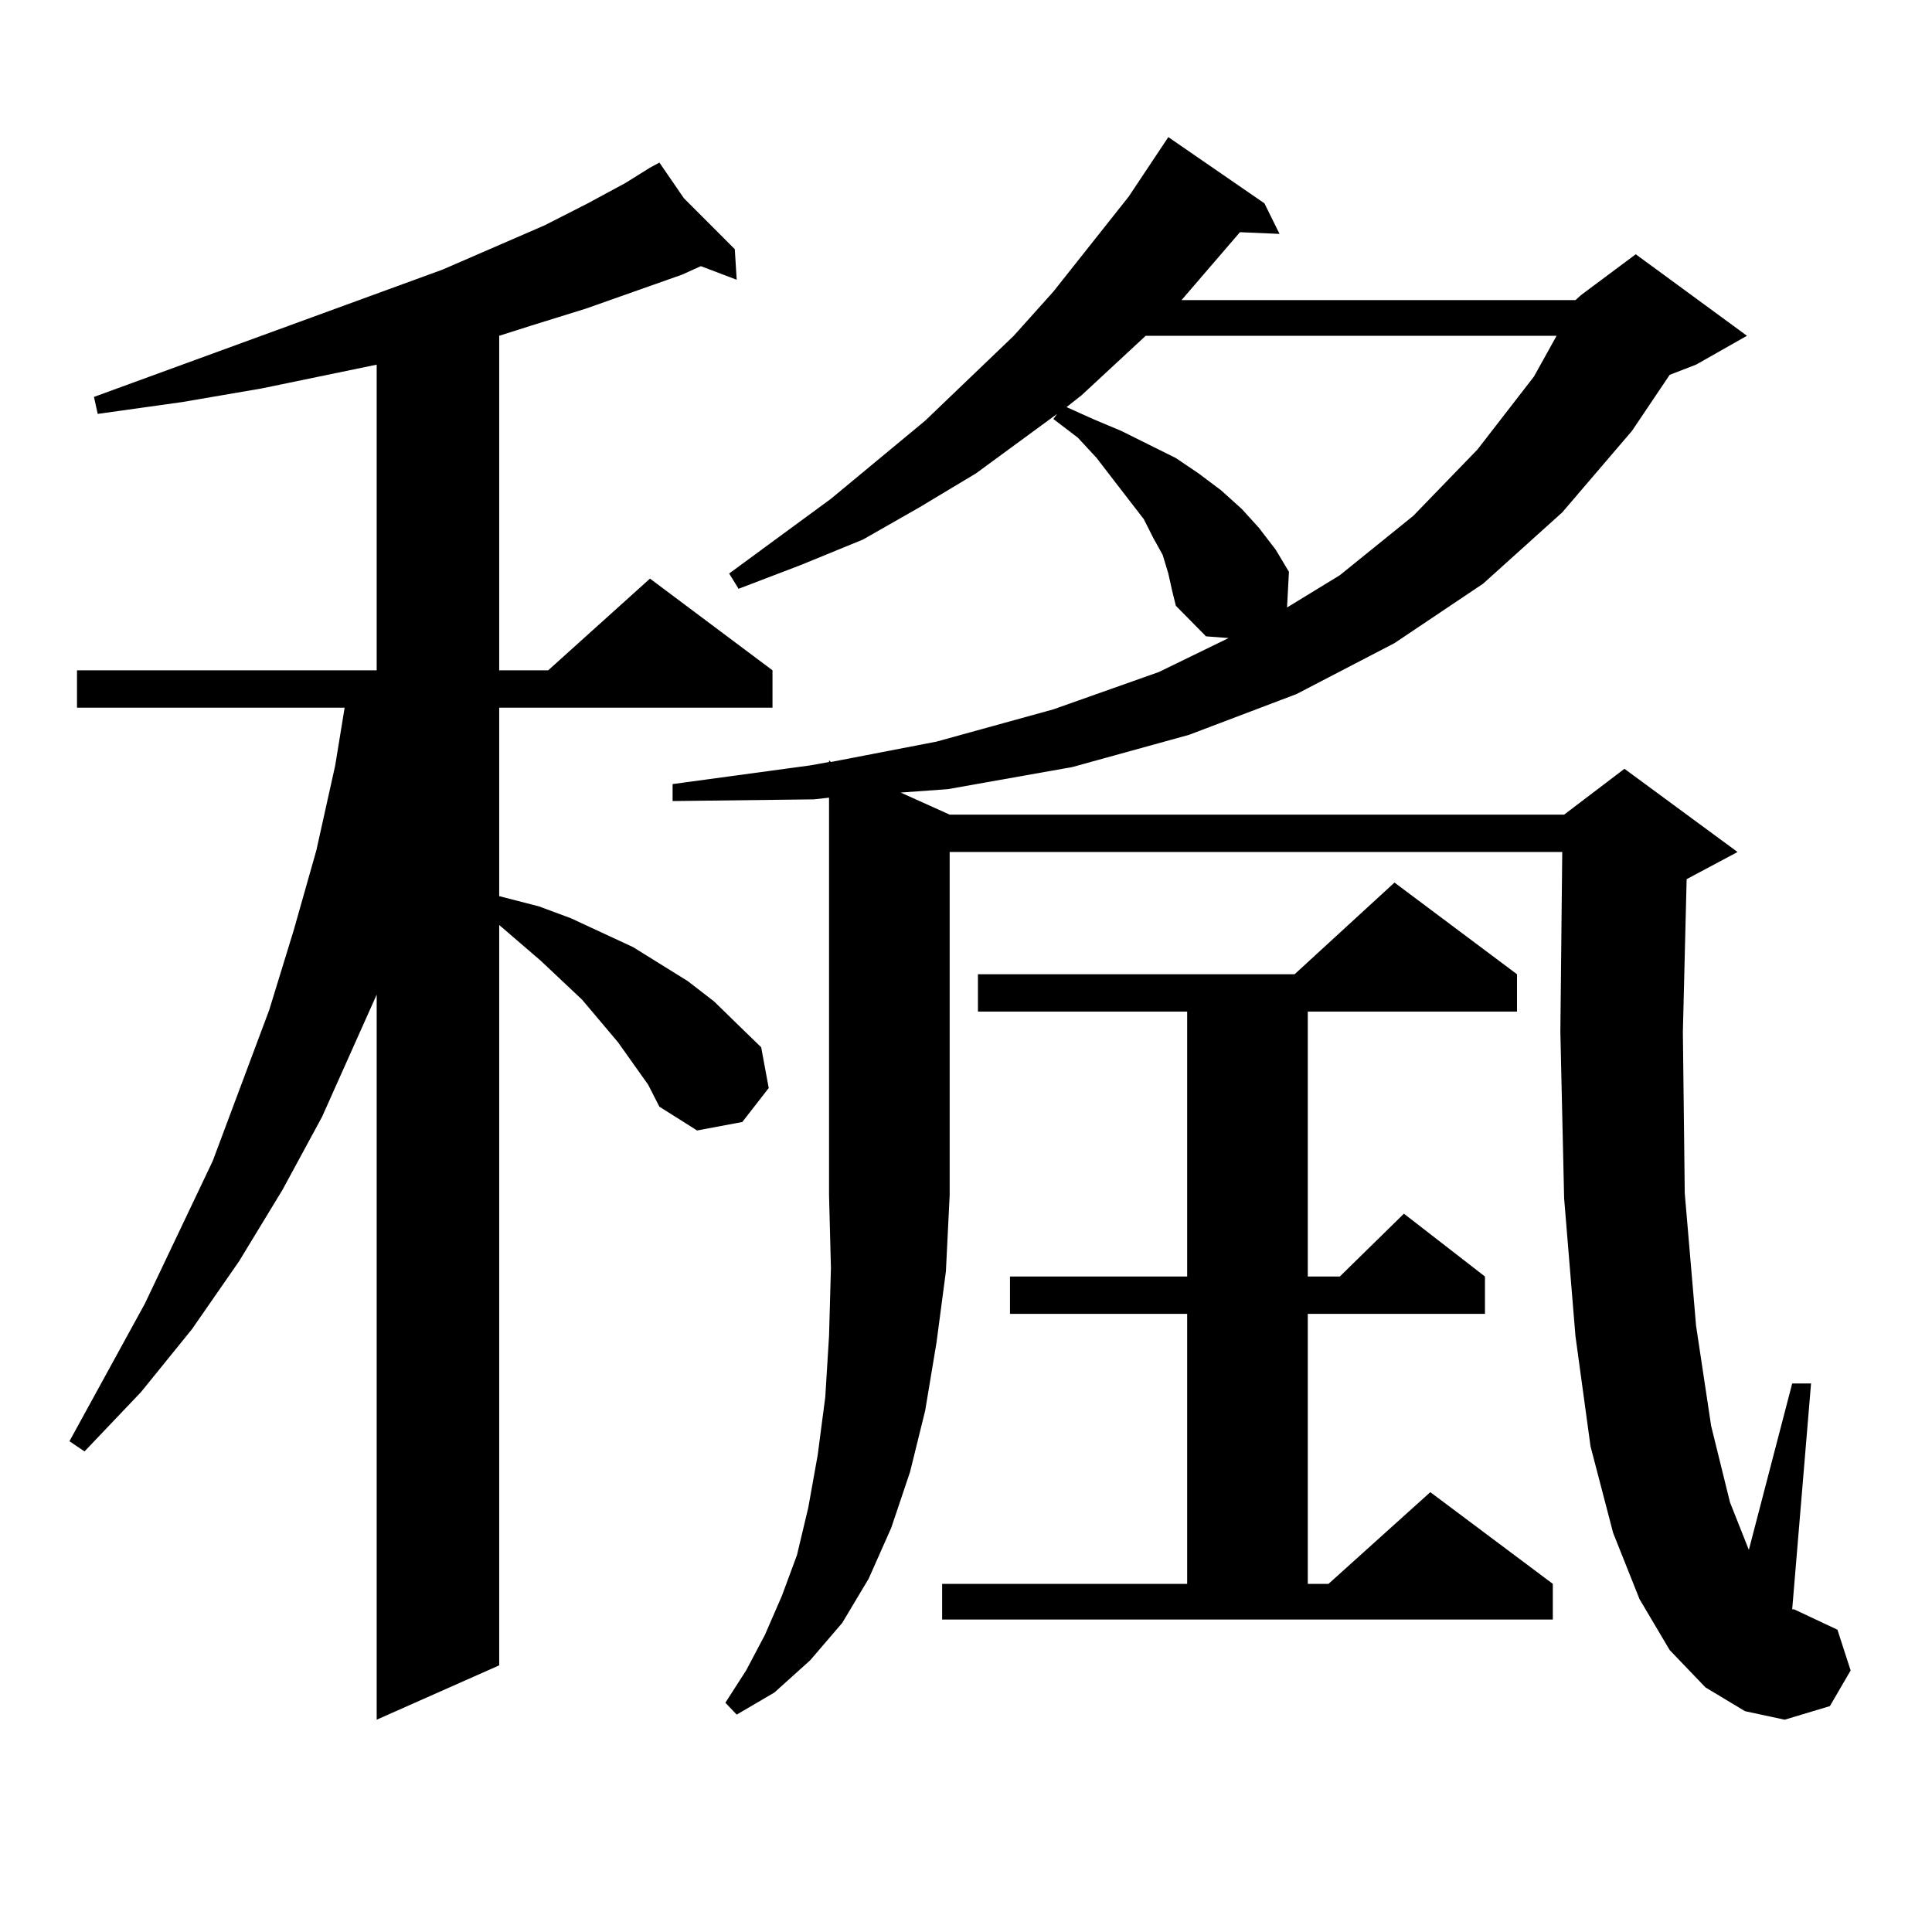
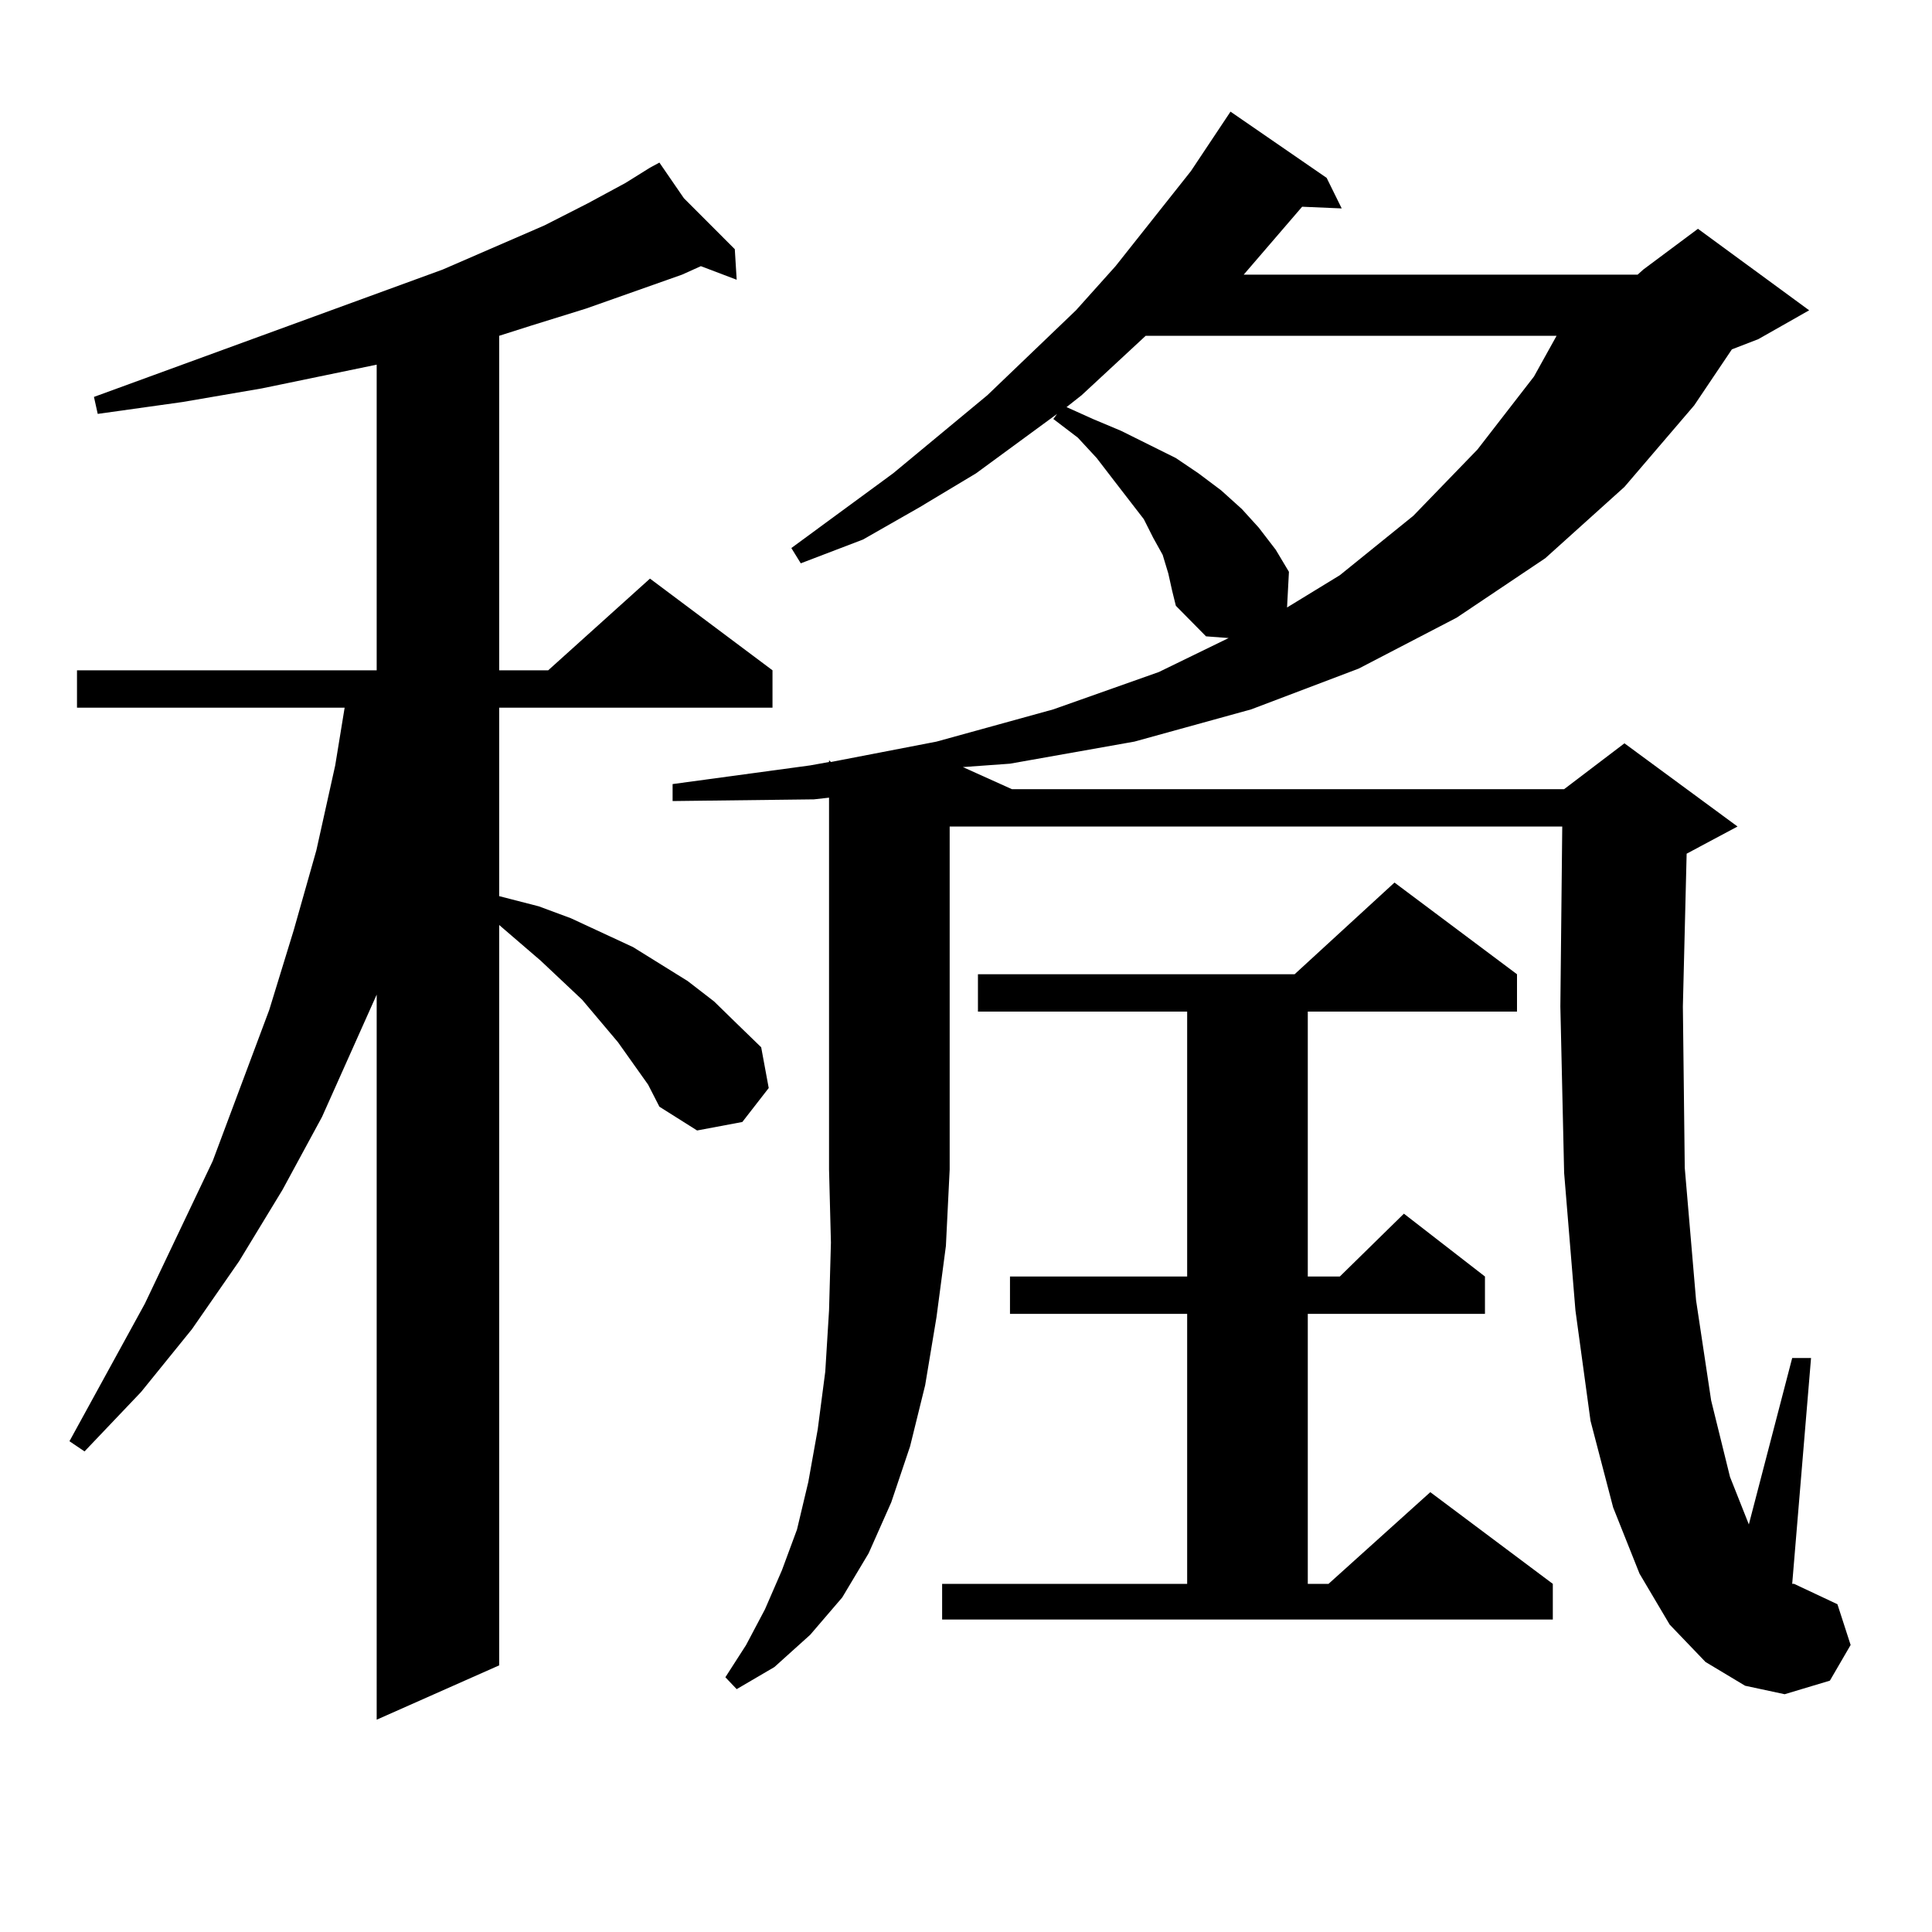
<svg xmlns="http://www.w3.org/2000/svg" version="1.1" id="图层_1" x="0px" y="0px" width="1000px" height="1000px" viewBox="0 0 1000 1000" enable-background="new 0 0 1000 1000" xml:space="preserve">
-   <path d="M335.455,561.402l-15.609-21.973l-18.536-21.973l-21.463-20.215l-21.463-18.457v383.203l-63.413,28.125V514.82  l-28.292,63.281l-20.487,37.793l-22.438,36.914l-24.39,35.156l-26.341,32.52l-29.268,30.762l-7.805-5.273l39.023-71.191  l35.121-73.828l29.268-78.223l12.683-41.309l11.707-41.309l9.756-43.945l4.878-29.883H39.853v-19.336h155.118V188.746  l-59.511,12.305l-40.975,7.031l-43.901,6.152l-1.951-8.789l180.483-65.918l52.682-22.852l22.438-11.426l19.512-10.547l12.683-7.91  l4.878-2.637l12.683,18.457l26.341,26.367l0.976,15.82l-18.536-7.031l-9.756,4.395l-49.755,17.578l-28.292,8.789l-16.585,5.273  v173.145h25.365l52.682-47.461l63.413,47.461v19.336h-141.46v97.559l20.487,5.273l16.585,6.152l32.194,14.941l28.292,17.578  l13.658,10.547l11.707,11.426l12.683,12.305l3.902,21.094l-13.658,17.578l-23.414,4.395l-19.512-12.305L335.455,561.402z   M421.307,413.746l-73.169,0.879v-8.789l71.218-9.668l9.756-1.758v-0.879l0.976,0.879l54.633-10.547l60.486-16.699l54.633-19.336  l36.097-17.578l-11.707-0.879l-15.609-15.82l-1.951-7.91l-1.951-8.789l-2.927-9.668l-4.878-8.789l-4.878-9.668l-15.609-20.215  l-8.78-11.426l-9.756-10.547l-12.683-9.668l1.951-2.637l-41.95,30.762l-29.268,17.578l-29.268,16.699l-32.194,13.184l-32.194,12.305  l-4.878-7.91l52.682-38.672l48.779-40.43l45.853-43.945l20.487-22.852l39.023-49.219l17.561-26.367l2.927-4.395l49.755,34.277  l7.805,15.82l-20.487-0.879l-30.243,35.156h203.897l1.951-1.758l0.976-0.879l28.292-21.094l57.56,42.188l-26.341,14.941  l-13.658,5.273l-19.512,29.004l-36.097,42.188l-40.975,36.914l-45.853,30.762l-50.73,26.367l-55.608,21.094l-60.486,16.699  l-64.389,11.426l-24.39,1.758l25.365,11.426H809.59l31.219-23.73l58.535,43.066l-26.341,14.063l-1.951,79.102l0.976,83.496  l5.854,68.555l7.805,51.855l9.756,39.551l9.756,24.609l22.438-86.133h9.756l-9.756,116.895h0.976l22.438,10.547l6.829,21.094  l-10.731,18.457l-23.414,7.031l-20.487-4.395l-20.487-12.305l-18.536-19.336l-15.609-26.367l-13.658-34.277l-11.707-44.824  l-7.805-57.129l-5.854-71.191l-1.951-86.133l0.976-93.164H491.549v177.539l-1.951,39.551l-4.878,36.914l-5.854,35.156l-7.805,31.641  l-9.756,29.004l-11.707,26.367l-13.658,22.852l-16.585,19.336l-18.536,16.699l-19.512,11.426l-5.854-6.152l10.731-16.699  l9.756-18.457l8.78-20.215l7.805-21.094l5.854-24.609l4.878-27.246l3.902-29.883l1.951-31.641l0.976-35.156l-0.976-37.793V412.867  L421.307,413.746z M487.646,819.801h126.826V680.055h-91.705v-19.336h91.705V523.609h-108.29v-19.336h163.898l51.706-47.461  l63.413,47.461v19.336H676.91v137.109h16.585l33.17-32.52l41.95,32.52v19.336H676.91v139.746h10.731l52.682-47.461l63.413,47.461  v18.457h-316.09V819.801z M593.01,173.805l-33.17,30.762l-7.805,6.152l13.658,6.152l14.634,6.152l28.292,14.063l11.707,7.91  l11.707,8.789l10.731,9.668l8.78,9.668l8.78,11.426l6.829,11.426l-0.976,18.457l27.316-16.699l38.048-30.762l33.17-34.277  l29.268-37.793l11.707-21.094H593.01z" />
+   <path d="M335.455,561.402l-15.609-21.973l-18.536-21.973l-21.463-20.215l-21.463-18.457v383.203l-63.413,28.125V514.82  l-28.292,63.281l-20.487,37.793l-22.438,36.914l-24.39,35.156l-26.341,32.52l-29.268,30.762l-7.805-5.273l39.023-71.191  l35.121-73.828l29.268-78.223l12.683-41.309l11.707-41.309l9.756-43.945l4.878-29.883H39.853v-19.336h155.118V188.746  l-59.511,12.305l-40.975,7.031l-43.901,6.152l-1.951-8.789l180.483-65.918l52.682-22.852l22.438-11.426l19.512-10.547l12.683-7.91  l4.878-2.637l12.683,18.457l26.341,26.367l0.976,15.82l-18.536-7.031l-9.756,4.395l-49.755,17.578l-28.292,8.789l-16.585,5.273  v173.145h25.365l52.682-47.461l63.413,47.461v19.336h-141.46v97.559l20.487,5.273l16.585,6.152l32.194,14.941l28.292,17.578  l13.658,10.547l11.707,11.426l12.683,12.305l3.902,21.094l-13.658,17.578l-23.414,4.395l-19.512-12.305L335.455,561.402z   M421.307,413.746l-73.169,0.879v-8.789l71.218-9.668l9.756-1.758v-0.879l0.976,0.879l54.633-10.547l60.486-16.699l54.633-19.336  l36.097-17.578l-11.707-0.879l-15.609-15.82l-1.951-7.91l-1.951-8.789l-2.927-9.668l-4.878-8.789l-4.878-9.668l-15.609-20.215  l-8.78-11.426l-9.756-10.547l-12.683-9.668l1.951-2.637l-41.95,30.762l-29.268,17.578l-29.268,16.699l-32.194,12.305  l-4.878-7.91l52.682-38.672l48.779-40.43l45.853-43.945l20.487-22.852l39.023-49.219l17.561-26.367l2.927-4.395l49.755,34.277  l7.805,15.82l-20.487-0.879l-30.243,35.156h203.897l1.951-1.758l0.976-0.879l28.292-21.094l57.56,42.188l-26.341,14.941  l-13.658,5.273l-19.512,29.004l-36.097,42.188l-40.975,36.914l-45.853,30.762l-50.73,26.367l-55.608,21.094l-60.486,16.699  l-64.389,11.426l-24.39,1.758l25.365,11.426H809.59l31.219-23.73l58.535,43.066l-26.341,14.063l-1.951,79.102l0.976,83.496  l5.854,68.555l7.805,51.855l9.756,39.551l9.756,24.609l22.438-86.133h9.756l-9.756,116.895h0.976l22.438,10.547l6.829,21.094  l-10.731,18.457l-23.414,7.031l-20.487-4.395l-20.487-12.305l-18.536-19.336l-15.609-26.367l-13.658-34.277l-11.707-44.824  l-7.805-57.129l-5.854-71.191l-1.951-86.133l0.976-93.164H491.549v177.539l-1.951,39.551l-4.878,36.914l-5.854,35.156l-7.805,31.641  l-9.756,29.004l-11.707,26.367l-13.658,22.852l-16.585,19.336l-18.536,16.699l-19.512,11.426l-5.854-6.152l10.731-16.699  l9.756-18.457l8.78-20.215l7.805-21.094l5.854-24.609l4.878-27.246l3.902-29.883l1.951-31.641l0.976-35.156l-0.976-37.793V412.867  L421.307,413.746z M487.646,819.801h126.826V680.055h-91.705v-19.336h91.705V523.609h-108.29v-19.336h163.898l51.706-47.461  l63.413,47.461v19.336H676.91v137.109h16.585l33.17-32.52l41.95,32.52v19.336H676.91v139.746h10.731l52.682-47.461l63.413,47.461  v18.457h-316.09V819.801z M593.01,173.805l-33.17,30.762l-7.805,6.152l13.658,6.152l14.634,6.152l28.292,14.063l11.707,7.91  l11.707,8.789l10.731,9.668l8.78,9.668l8.78,11.426l6.829,11.426l-0.976,18.457l27.316-16.699l38.048-30.762l33.17-34.277  l29.268-37.793l11.707-21.094H593.01z" />
</svg>